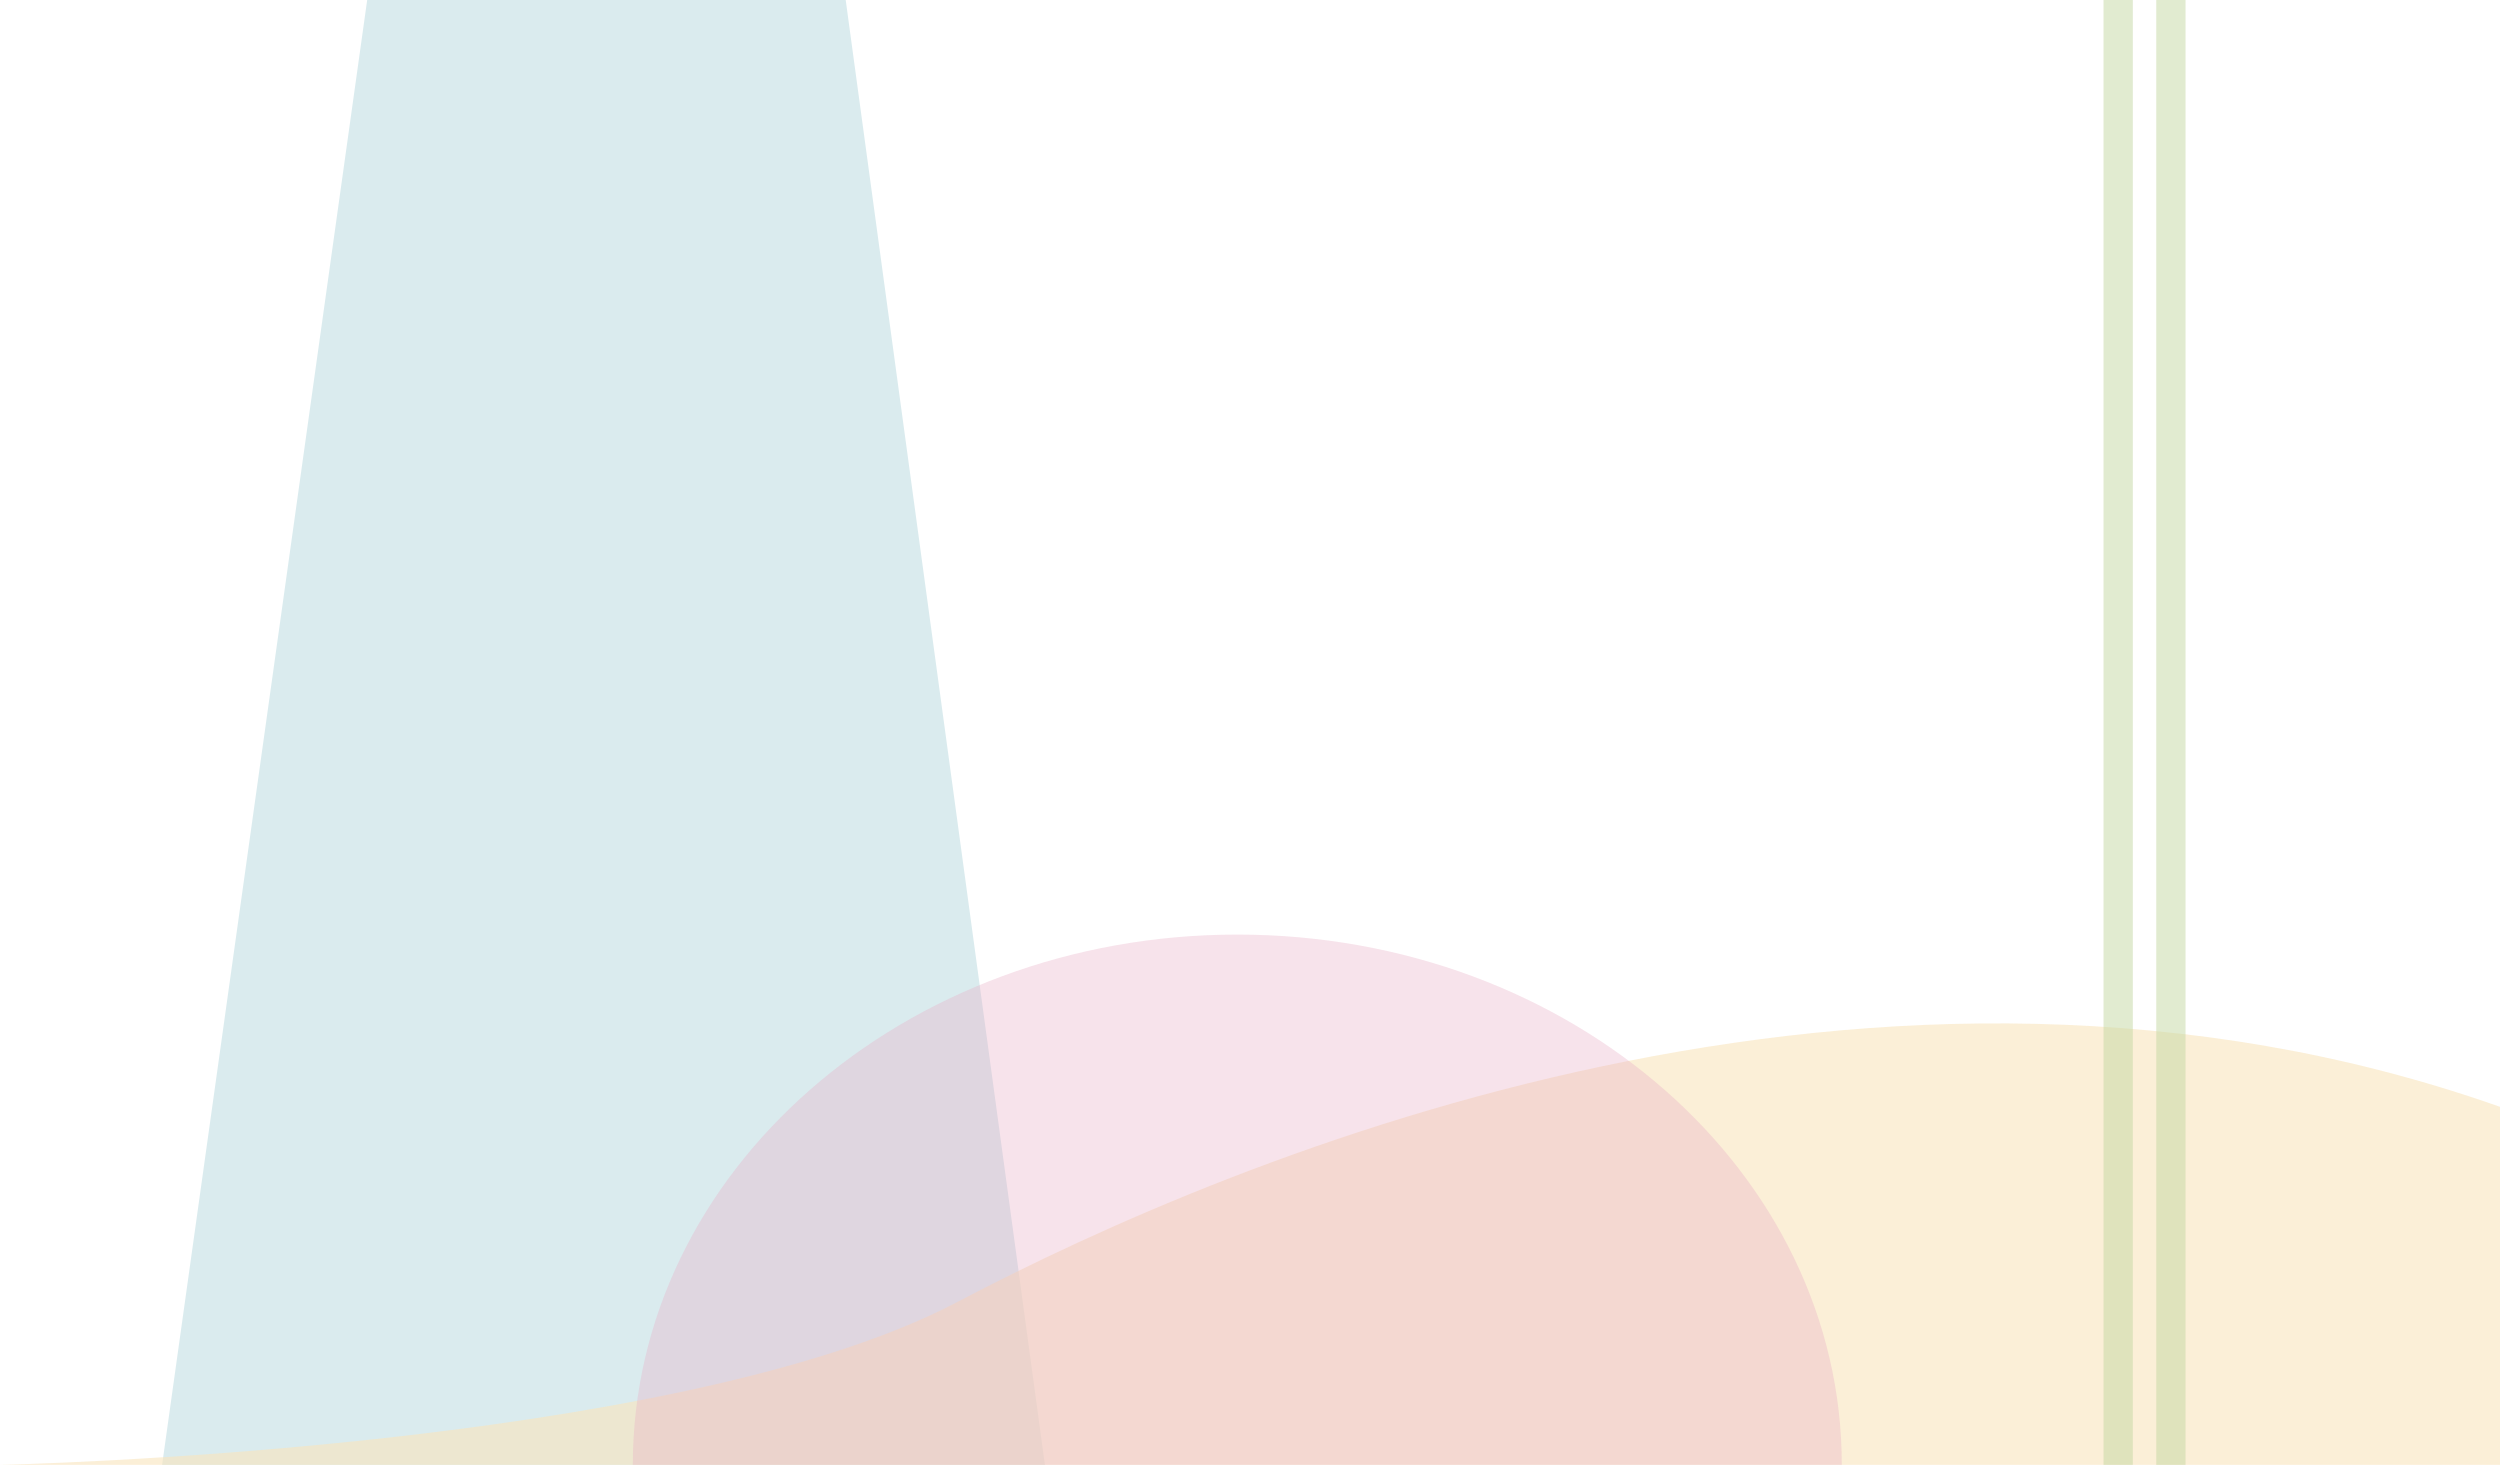
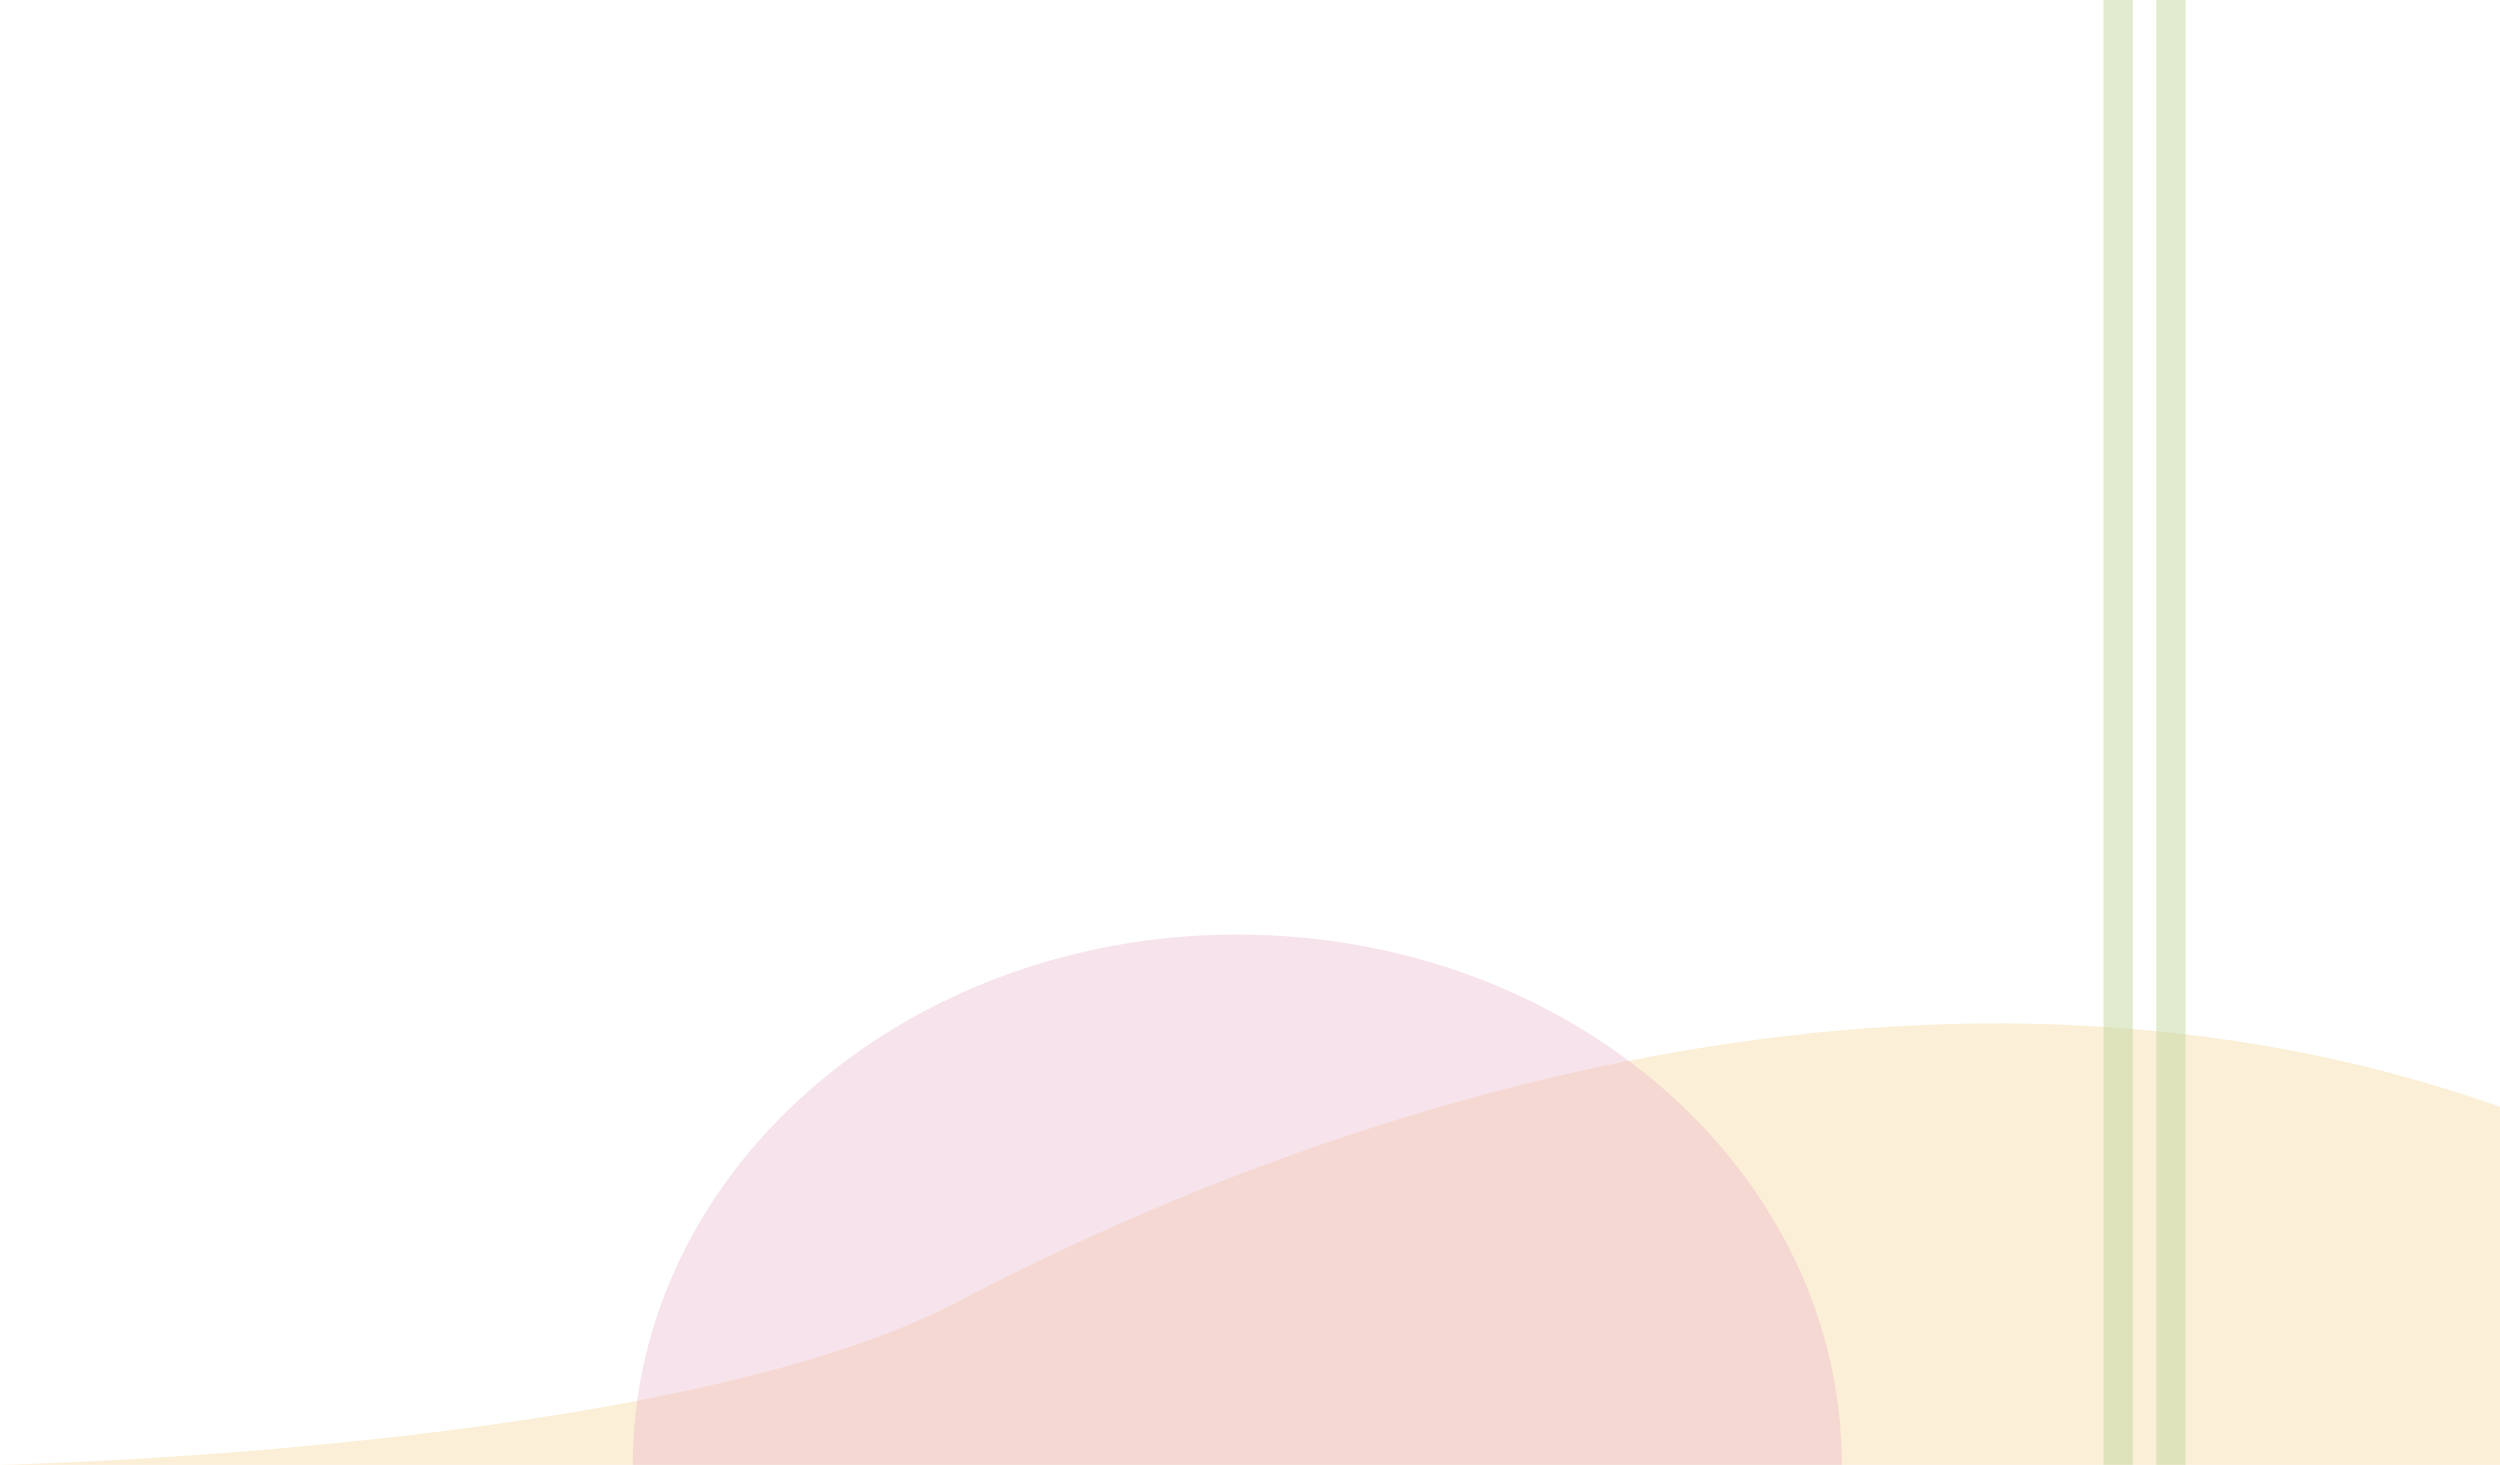
<svg xmlns="http://www.w3.org/2000/svg" version="1.1" id="Layer_1" x="0" y="0" viewBox="0 0 1280 750" xml:space="preserve">
  <style>.st4{opacity:.51;fill:#c4d8a4}</style>
-   <path fill="#fff" d="M0 0h1280v750H0z" />
-   <path fill="#daebee" d="M83 750L188 0h245l102 750" />
  <path d="M0 750s345-7 490-83.3 472-212.3 790-100V750H0z" opacity=".61" fill="#f9e6bf" />
  <path d="M943 750H324c0-149.9 138.6-271.5 309.5-271.5S943 600.1 943 750z" opacity=".34" fill="#eaadc6" />
  <path class="st4" d="M1077 0h15v750h-15zM1104 0h15v750h-15z" />
</svg>